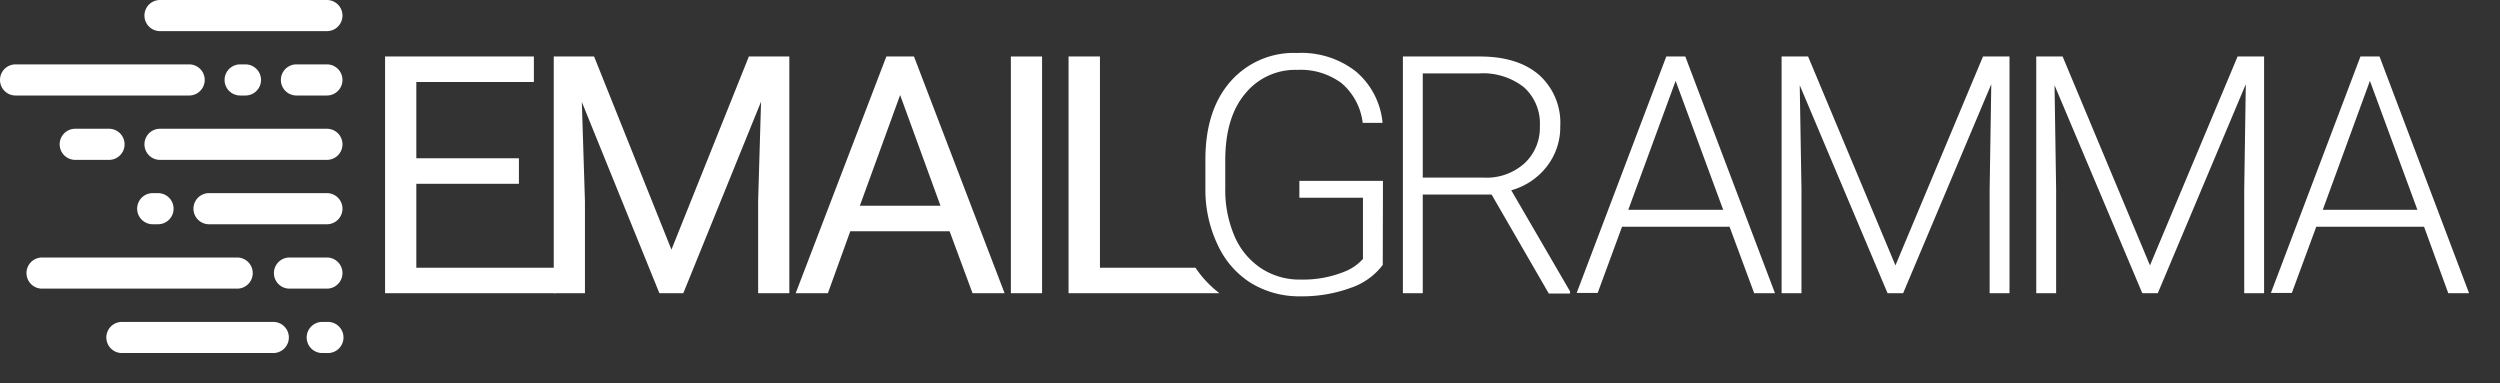
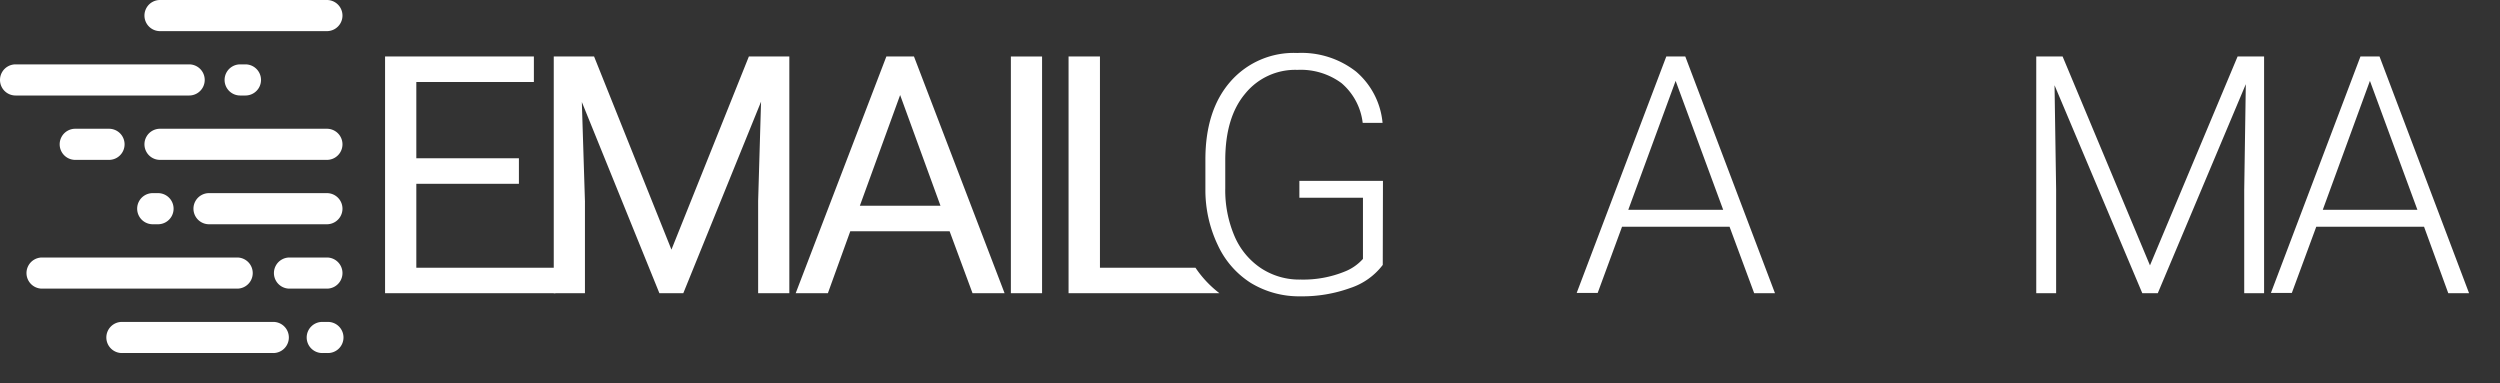
<svg xmlns="http://www.w3.org/2000/svg" viewBox="0 0 377.47 57.9">
  <rect x="0" y="0" width="377.47" height="57.9" fill="#333333" stroke="none" />
  <defs>
    <style>.cls-1{fill:#fff;}</style>
  </defs>
  <g id="Слой_2" data-name="Слой 2">
    <path class="cls-1" d="M49.36,4.7H24.16a2.35,2.35,0,0,1,0-4.7h25.2a2.35,2.35,0,1,1,0,4.7Z" />
-     <path class="cls-1" d="M49.36,14.42h-4.6a2.35,2.35,0,0,1,0-4.7h4.6a2.35,2.35,0,1,1,0,4.7Z" />
    <path class="cls-1" d="M28.56,14.42H2.35a2.35,2.35,0,0,1,0-4.7H28.56a2.35,2.35,0,1,1,0,4.7Z" />
    <path class="cls-1" d="M49.36,24.14H24.16a2.35,2.35,0,1,1,0-4.7h25.2a2.35,2.35,0,1,1,0,4.7Z" />
    <path class="cls-1" d="M16.46,24.14h-5.1a2.35,2.35,0,1,1,0-4.7h5.1a2.35,2.35,0,0,1,0,4.7Z" />
    <path class="cls-1" d="M49.36,33.86H31.56a2.35,2.35,0,0,1,0-4.7h17.8a2.35,2.35,0,1,1,0,4.7Z" />
    <path class="cls-1" d="M23.86,33.86h-.8a2.35,2.35,0,0,1,0-4.7h.8a2.35,2.35,0,0,1,0,4.7Z" />
    <path class="cls-1" d="M49.36,43.58H43.71a2.35,2.35,0,1,1,0-4.7h5.65a2.35,2.35,0,1,1,0,4.7Z" />
    <path class="cls-1" d="M35.81,43.58H6.35a2.35,2.35,0,0,1,0-4.7H35.81a2.35,2.35,0,0,1,0,4.7Z" />
    <path class="cls-1" d="M49.36,53.3h-.55a2.35,2.35,0,1,1,0-4.69h.55a2.35,2.35,0,1,1,0,4.69Z" />
    <path class="cls-1" d="M41.11,53.3H18.56a2.35,2.35,0,1,1,0-4.69H41.11a2.35,2.35,0,1,1,0,4.69Z" />
-     <path class="cls-1" d="M37.06,14.42h-.8a2.35,2.35,0,0,1,0-4.7h.8a2.35,2.35,0,0,1,0,4.7Z" />
+     <path class="cls-1" d="M37.06,14.42h-.8a2.35,2.35,0,0,1,0-4.7h.8a2.35,2.35,0,0,1,0,4.7" />
  </g>
  <g id="Слой_1_копия_2" data-name="Слой 1 копия 2">
    <path class="cls-1" d="M78.35,27.75H62.86V40.42h21v3.85H58.14V8.53H80.61v3.85H62.86V23.9H78.35Z" />
    <path class="cls-1" d="M89.7,8.53l11.68,29.16L113.07,8.53h6.11V44.27h-4.71V30.35l.44-15L103.17,44.27H99.56L87.85,15.4l.47,15V44.27H83.61V8.53Z" />
    <path class="cls-1" d="M143.38,34.92h-15L125,44.27h-4.86L133.83,8.53H138l13.68,35.74h-4.84Zm-13.55-3.86H142l-6.09-16.71Z" />
    <path class="cls-1" d="M157.34,44.27h-4.71V8.53h4.71Z" />
    <path class="cls-1" d="M180.5,40.42H166.08V8.53h-4.74V44.27h22.78A16.19,16.19,0,0,1,180.5,40.42Z" />
-     <path class="cls-1" d="M225.21,29.37H214.82v14.9h-3V8.53h11.61q5.72,0,8.94,2.77a9.69,9.69,0,0,1,3.21,7.75,9.66,9.66,0,0,1-2,6.05,10.27,10.27,0,0,1-5.4,3.63L237.06,44v.32h-3.21Zm-10.39-2.55h9.26a8.55,8.55,0,0,0,6.11-2.17,7.32,7.32,0,0,0,2.31-5.6,7.35,7.35,0,0,0-2.41-5.88,10,10,0,0,0-6.75-2.09h-8.52Z" />
    <path class="cls-1" d="M261.14,34.23H244.91l-3.68,10h-3.17L251.59,8.53h2.87L268,44.27h-3.14Zm-15.29-2.55h14.33L253,12.21Z" />
-     <path class="cls-1" d="M273,8.53l13.19,31.54L299.41,8.53h4V44.27h-3V28.71l.25-16L287.35,44.27H285l-13.26-31.4L272,28.61V44.27h-3V8.53Z" />
    <path class="cls-1" d="M311.43,8.53l13.19,31.54L337.85,8.53h4V44.27h-3V28.71l.24-16L325.8,44.27h-2.34l-13.25-31.4.24,15.74V44.27h-3V8.53Z" />
    <path class="cls-1" d="M366,34.23H349.73l-3.69,10h-3.16L356.4,8.53h2.88L372.8,44.27h-3.14Zm-15.29-2.55H365l-7.17-19.47Z" />
    <path class="cls-1" d="M208.78,40a10.11,10.11,0,0,1-4.92,3.49,21.23,21.23,0,0,1-7.5,1.25,14,14,0,0,1-7.47-2,13.37,13.37,0,0,1-5-5.7A19.25,19.25,0,0,1,182,28.61V24.09q0-7.44,3.76-11.75A12.69,12.69,0,0,1,195.87,8a13.35,13.35,0,0,1,8.88,2.81,11.56,11.56,0,0,1,4,7.74h-3a9.3,9.3,0,0,0-3.2-6,10.33,10.33,0,0,0-6.64-2A9.73,9.73,0,0,0,188,14.15Q185,17.72,185,24.2v4.23a17.6,17.6,0,0,0,1.39,7.21,11,11,0,0,0,4,4.85,10.5,10.5,0,0,0,6,1.72,16.6,16.6,0,0,0,6.7-1.23,7.23,7.23,0,0,0,2.7-1.89V29.86h-9.6V27.31h12.62Z" />
  </g>
</svg>